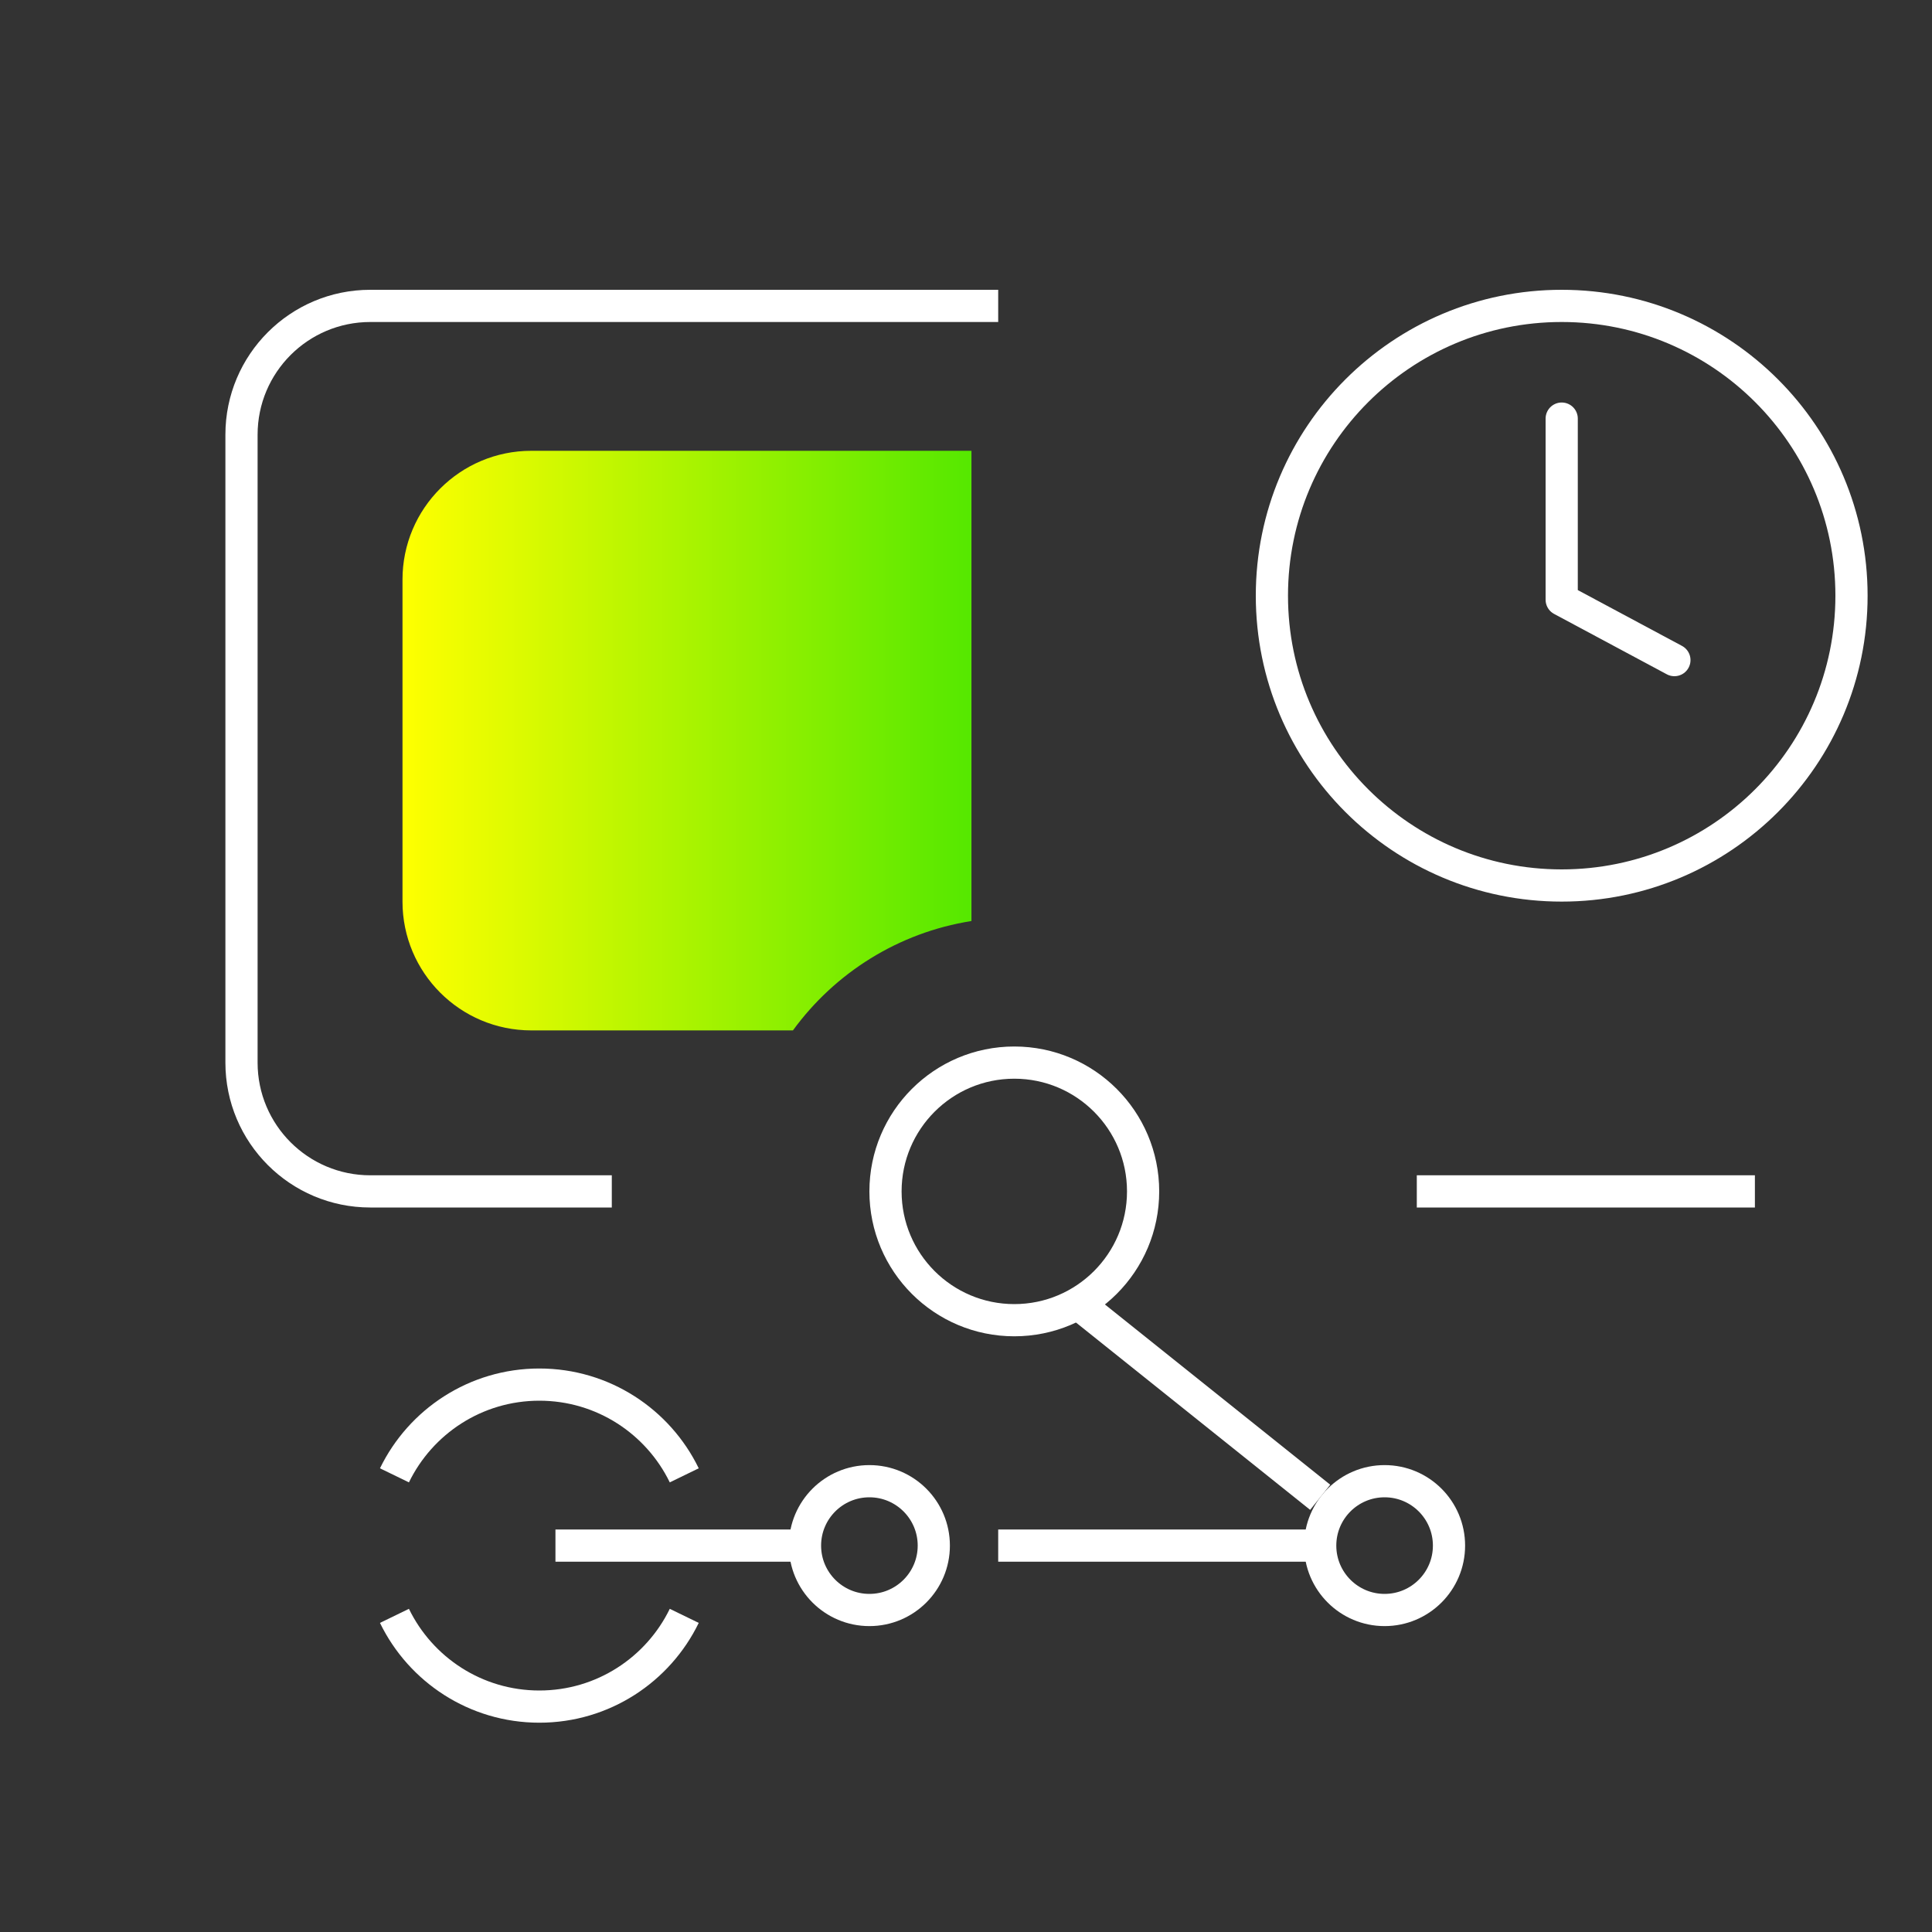
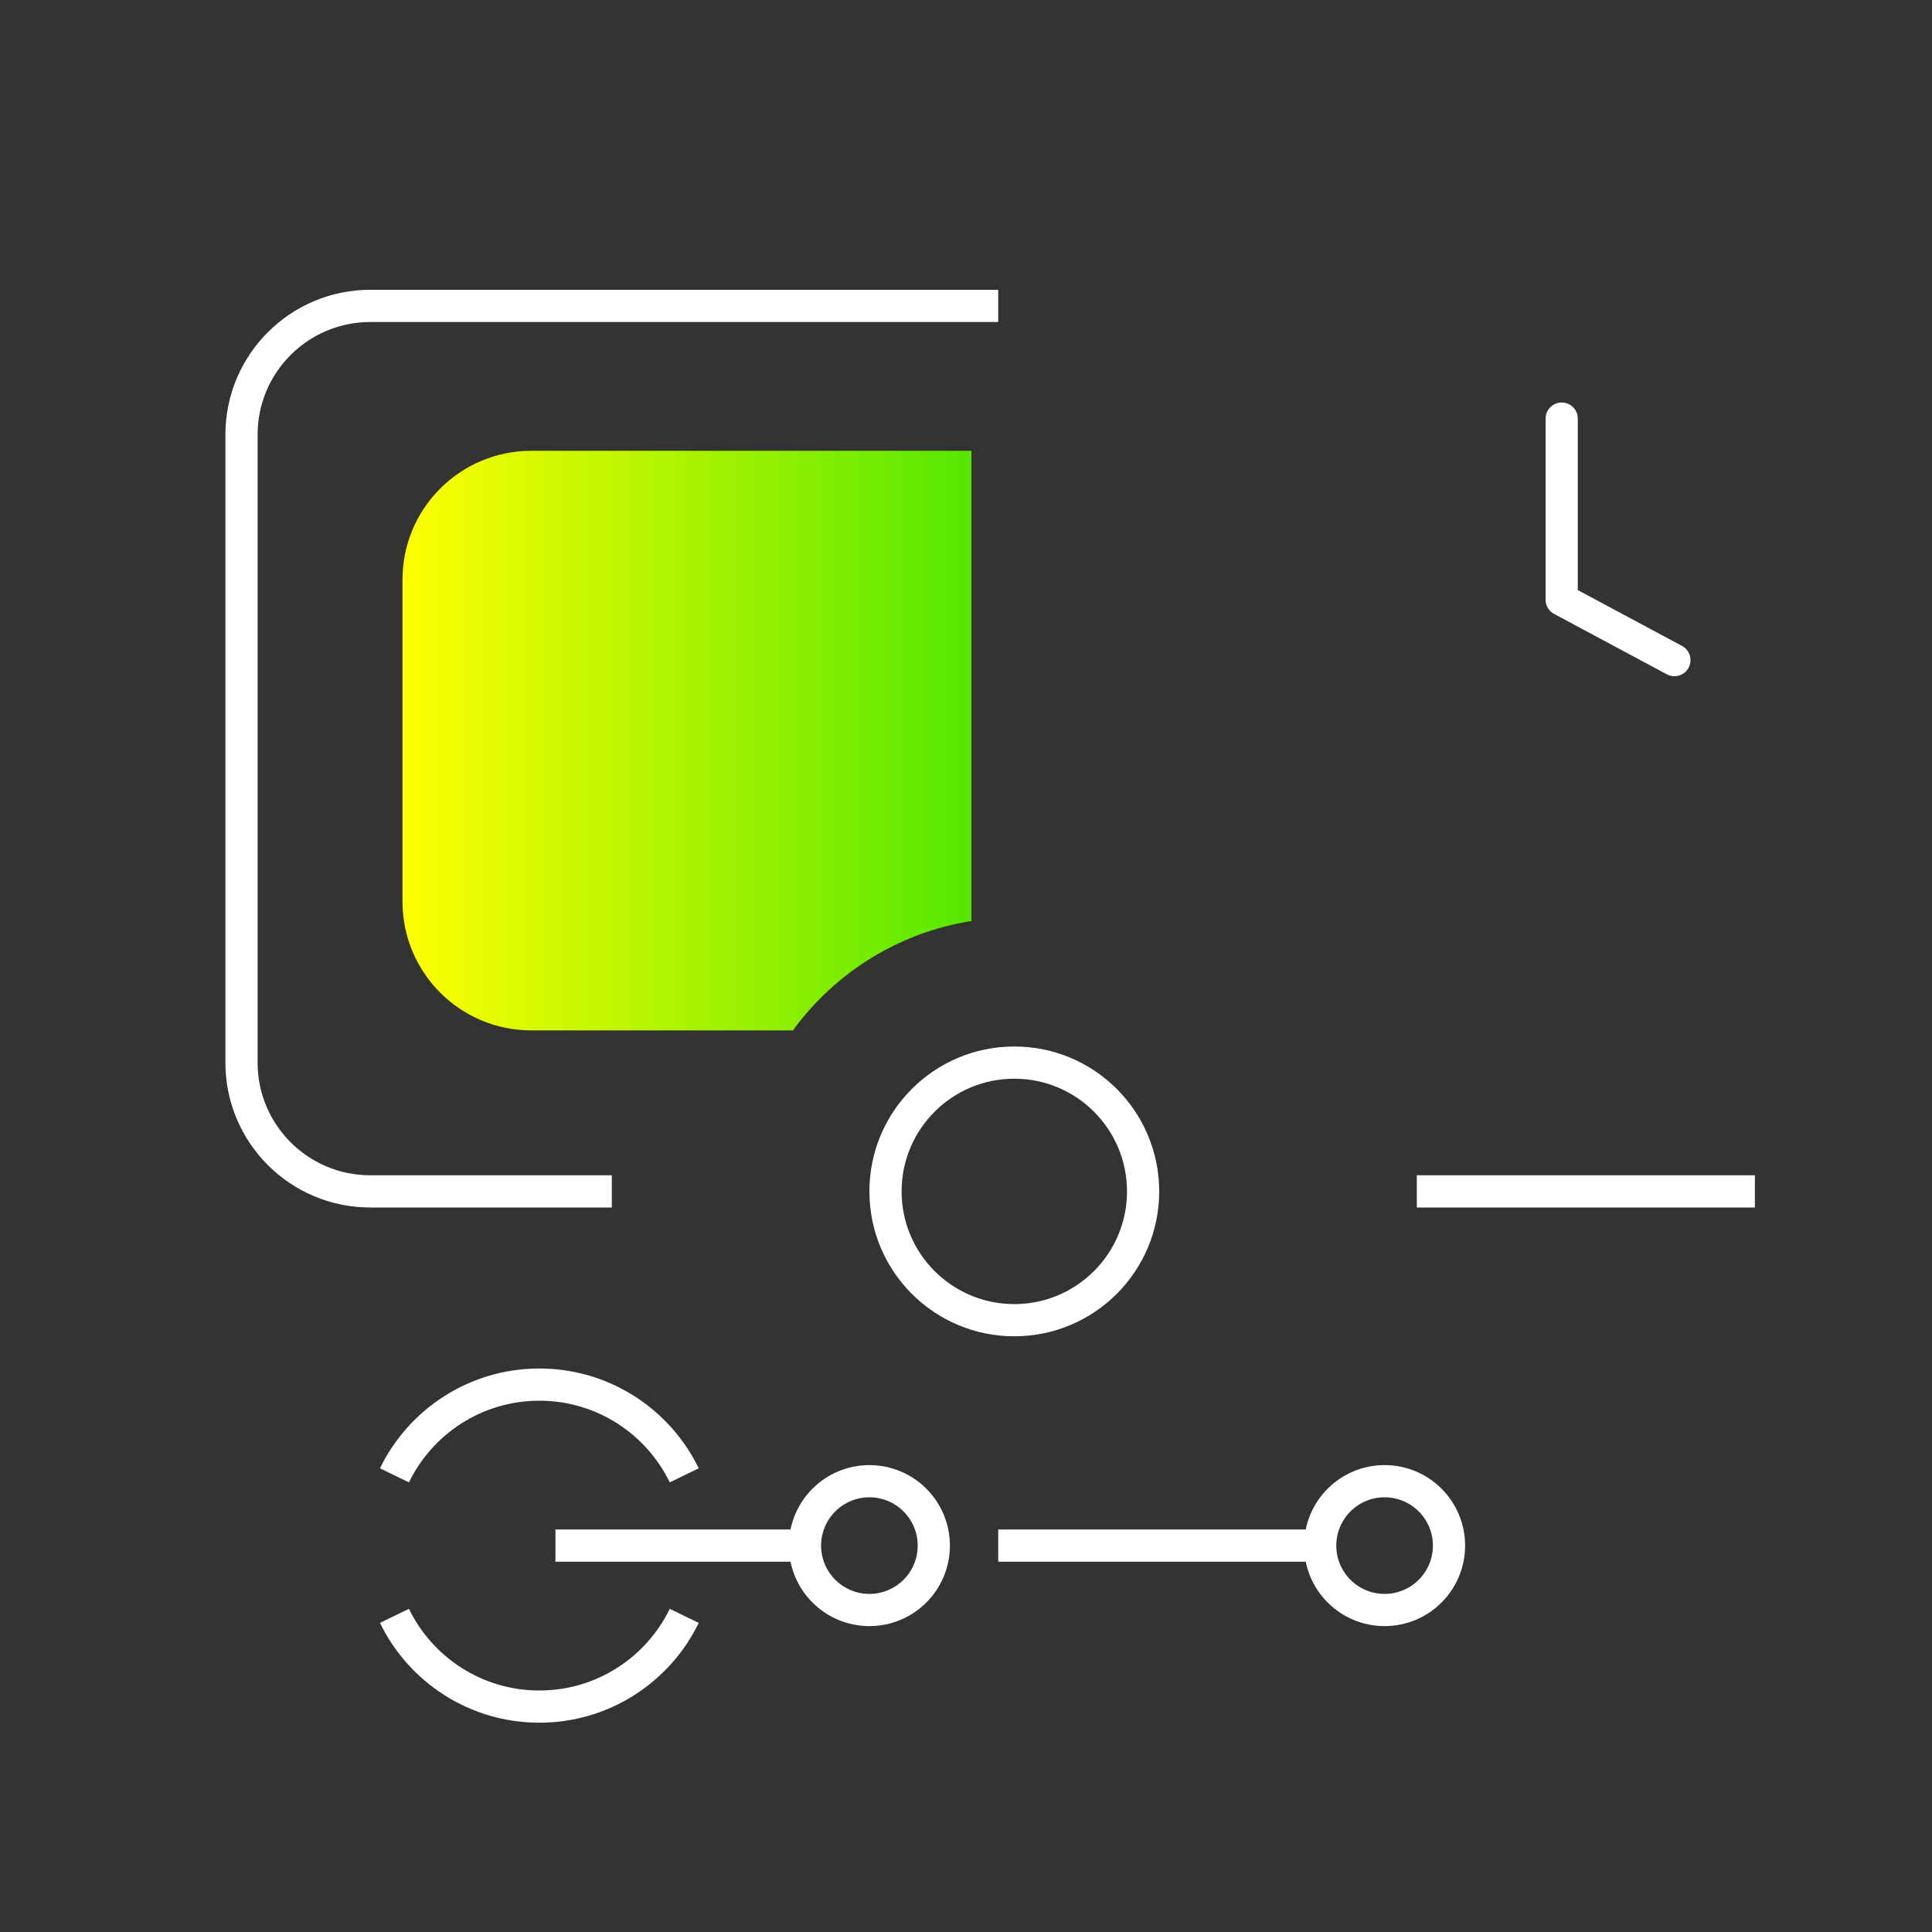
<svg xmlns="http://www.w3.org/2000/svg" width="120" height="120" viewBox="0 0 120 120" fill="none">
  <rect x="0" y="0" width="120" height="120" fill="#333333" stroke="none" />
  <path d="M50 96L34.5 96" stroke="white" stroke-width="2" />
  <path d="M82 96L62 96" stroke="white" stroke-width="2" />
-   <path d="M82 93L67 81" stroke="white" stroke-width="2" />
  <path d="M24.5 100.364C26.121 103.7 29.542 106 33.5 106C37.458 106 40.879 103.7 42.5 100.364M24.5 91.636C26.121 88.3 29.542 86 33.5 86C37.458 86 40.879 88.3 42.5 91.636" stroke="white" stroke-width="2" />
  <circle cx="54" cy="96" r="4" transform="rotate(90 54 96)" stroke="white" stroke-width="2" />
  <circle cx="86" cy="96" r="4" transform="rotate(90 86 96)" stroke="white" stroke-width="2" />
  <circle cx="63" cy="74" r="8" transform="rotate(90 63 74)" stroke="white" stroke-width="2" />
  <path fill-rule="evenodd" clip-rule="evenodd" d="M60.339 57.207C55.794 57.922 51.847 60.437 49.251 64L33 64C28.582 64 25 60.418 25 56L25 36C25 31.582 28.582 28 33 28L60.339 28L60.339 57.207Z" fill="url(#paint0_linear)" />
  <path d="M23 74L23 75L23 75L23 74ZM15 66L14 66L15 66ZM15 27L16 27L15 27ZM23 19L23 18L23 19ZM109 73L88 73L88 75L109 75L109 73ZM38 73L23 73L23 75L38 75L38 73ZM16 66L16 27L14 27L14 66L16 66ZM23 20L62 20L62 18L23 18L23 20ZM23 73C19.134 73 16 69.866 16 66L14 66C14 70.971 18.029 75 23 75L23 73ZM16 27C16 23.134 19.134 20 23 20L23 18C18.029 18 14 22.029 14 27L16 27Z" fill="white" />
-   <path d="M97 55C106.941 55 115 46.941 115 37C115 27.059 106.941 19 97 19C87.059 19 79 27.059 79 37C79 46.941 87.059 55 97 55Z" stroke="white" stroke-width="2" stroke-linecap="round" stroke-linejoin="round" />
  <path d="M97 26V37.25L104 41" stroke="white" stroke-width="2" stroke-linecap="round" stroke-linejoin="round" />
  <defs>
    <linearGradient id="paint0_linear" x1="25" y1="64" x2="60.339" y2="64" gradientUnits="userSpaceOnUse">
      <stop stop-color="#FFFF00" />
      <stop offset="1" stop-color="#55E800" />
    </linearGradient>
  </defs>
</svg>